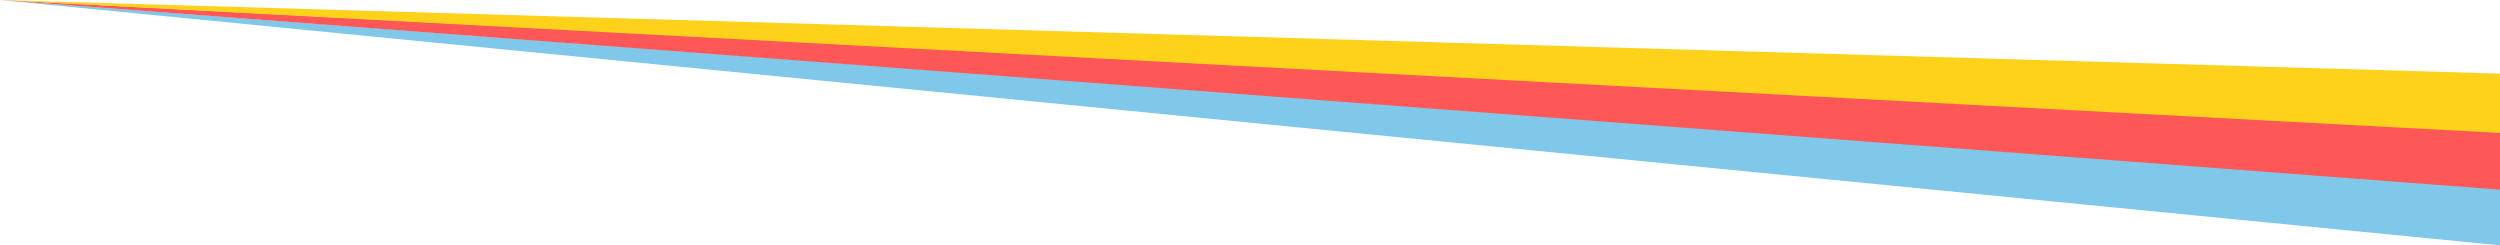
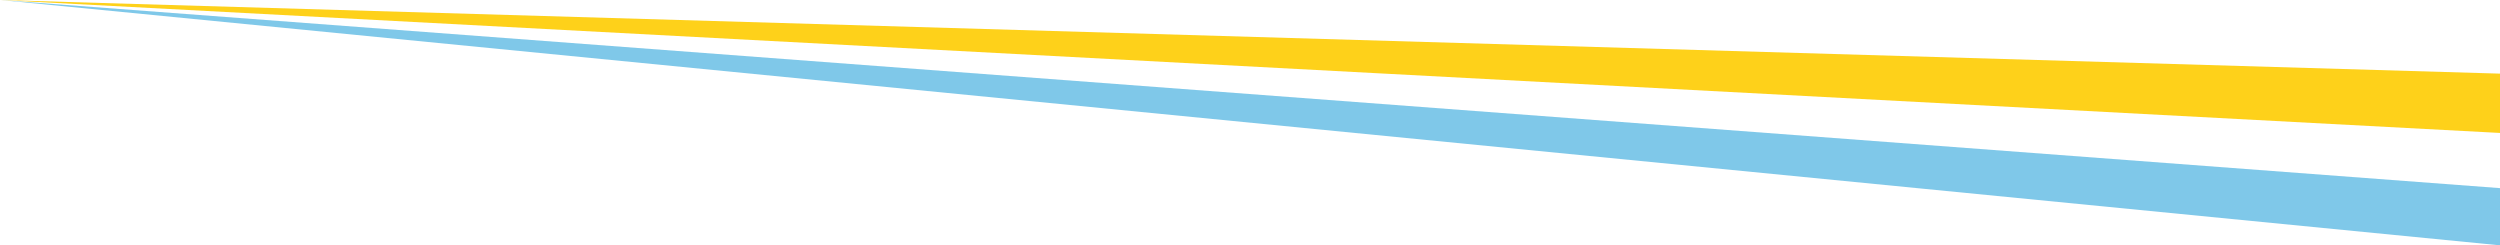
<svg xmlns="http://www.w3.org/2000/svg" width="1824px" height="179px" viewBox="0 0 1824 179" version="1.1">
  <title>Group 3 Copy</title>
  <g id="Page-1" stroke="none" stroke-width="1" fill="none" fill-rule="evenodd">
    <g id="Pricing---V5-Copy" transform="translate(384, -1245)">
      <g id="Group-3-Copy" transform="translate(-384, 1245)">
        <polygon id="Rectangle-Copy-23" fill="#7fc8e9" points="0 0 1824 179 1824 137.259" />
-         <polygon id="Rectangle-Copy-23" fill="#FE5757" points="0 0 1824 138.358 1824 94.974" />
        <polygon id="Rectangle-Copy-23" fill="#FED11A" points="0 0 1824 97 1824 53.723" />
      </g>
    </g>
  </g>
</svg>